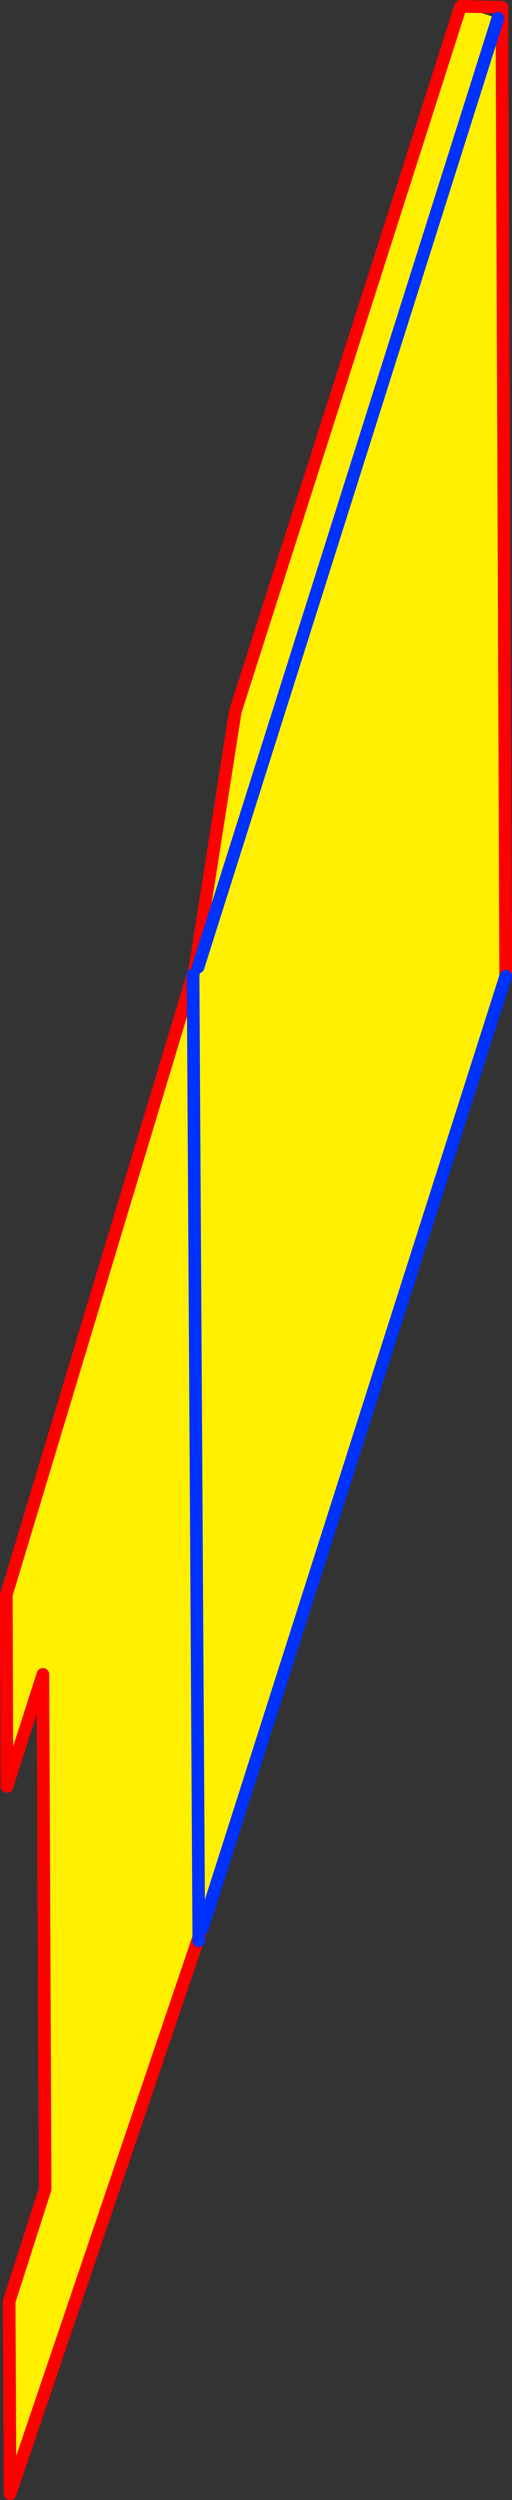
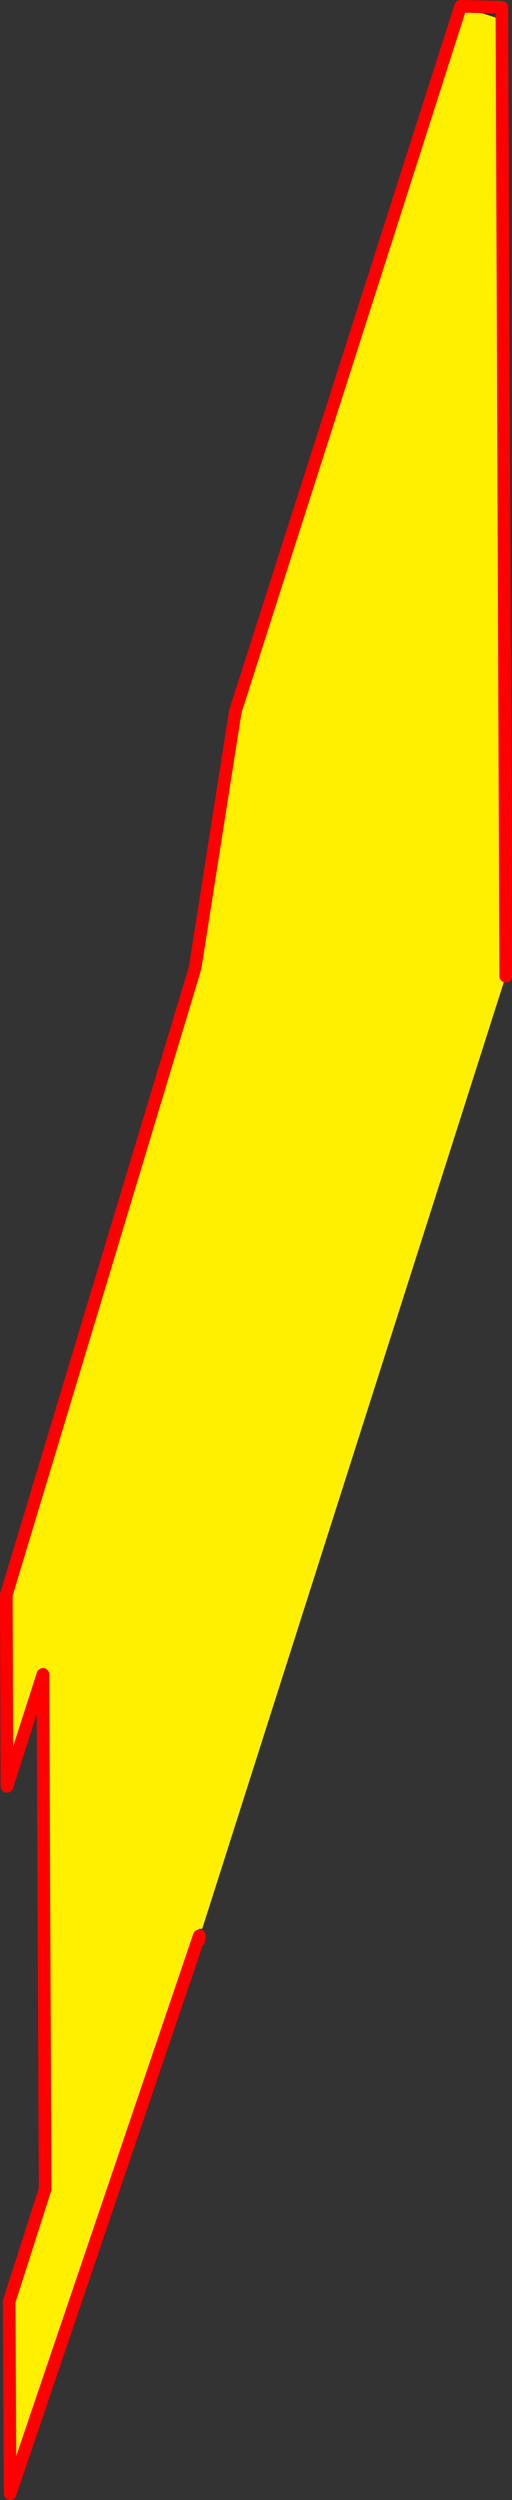
<svg xmlns="http://www.w3.org/2000/svg" height="396.05px" width="81.15px">
  <rect width="100%" height="100%" fill="#333333" stroke="none" />
  <g transform="matrix(1.0, 0.0, 0.0, 1.0, 47.0, 369.6)">
    <path d="M26.0 -368.6 L31.9 -366.7 32.55 -366.7 33.15 -214.95 -14.95 -64.05 -15.5 -64.05 -15.5 -62.7 -45.4 25.45 -45.55 -5.0 -39.85 -22.8 -40.2 -104.35 -45.9 -86.6 -46.0 -116.95 -16.4 -215.2 -16.05 -216.45 -9.7 -256.9 26.0 -368.6 M31.9 -366.7 L-15.6 -216.4 31.9 -366.7 M-15.5 -64.05 L-16.4 -215.2 -15.5 -64.05" fill="#fff000" fill-rule="evenodd" stroke="none" />
    <path d="M32.55 -366.7 L32.55 -368.45 26.0 -368.6 -9.7 -256.9 -16.05 -216.45 -16.4 -215.2 -46.0 -116.95 -45.9 -86.6 -40.2 -104.35 -39.85 -22.8 -45.55 -5.0 -45.4 25.45 -15.5 -62.7 -15.4 -62.95 -15.5 -62.15 M32.55 -366.7 L33.15 -214.95" fill="none" stroke="#ff0000" stroke-linecap="round" stroke-linejoin="round" stroke-width="2.0" />
-     <path d="M33.15 -214.95 L-14.95 -64.05 M-15.5 -64.05 L-15.5 -62.7 -15.5 -62.15 M-16.4 -215.2 L-15.5 -64.05 M-15.6 -216.4 L31.9 -366.7" fill="none" stroke="#0032ff" stroke-linecap="round" stroke-linejoin="round" stroke-width="2.0" />
  </g>
</svg>